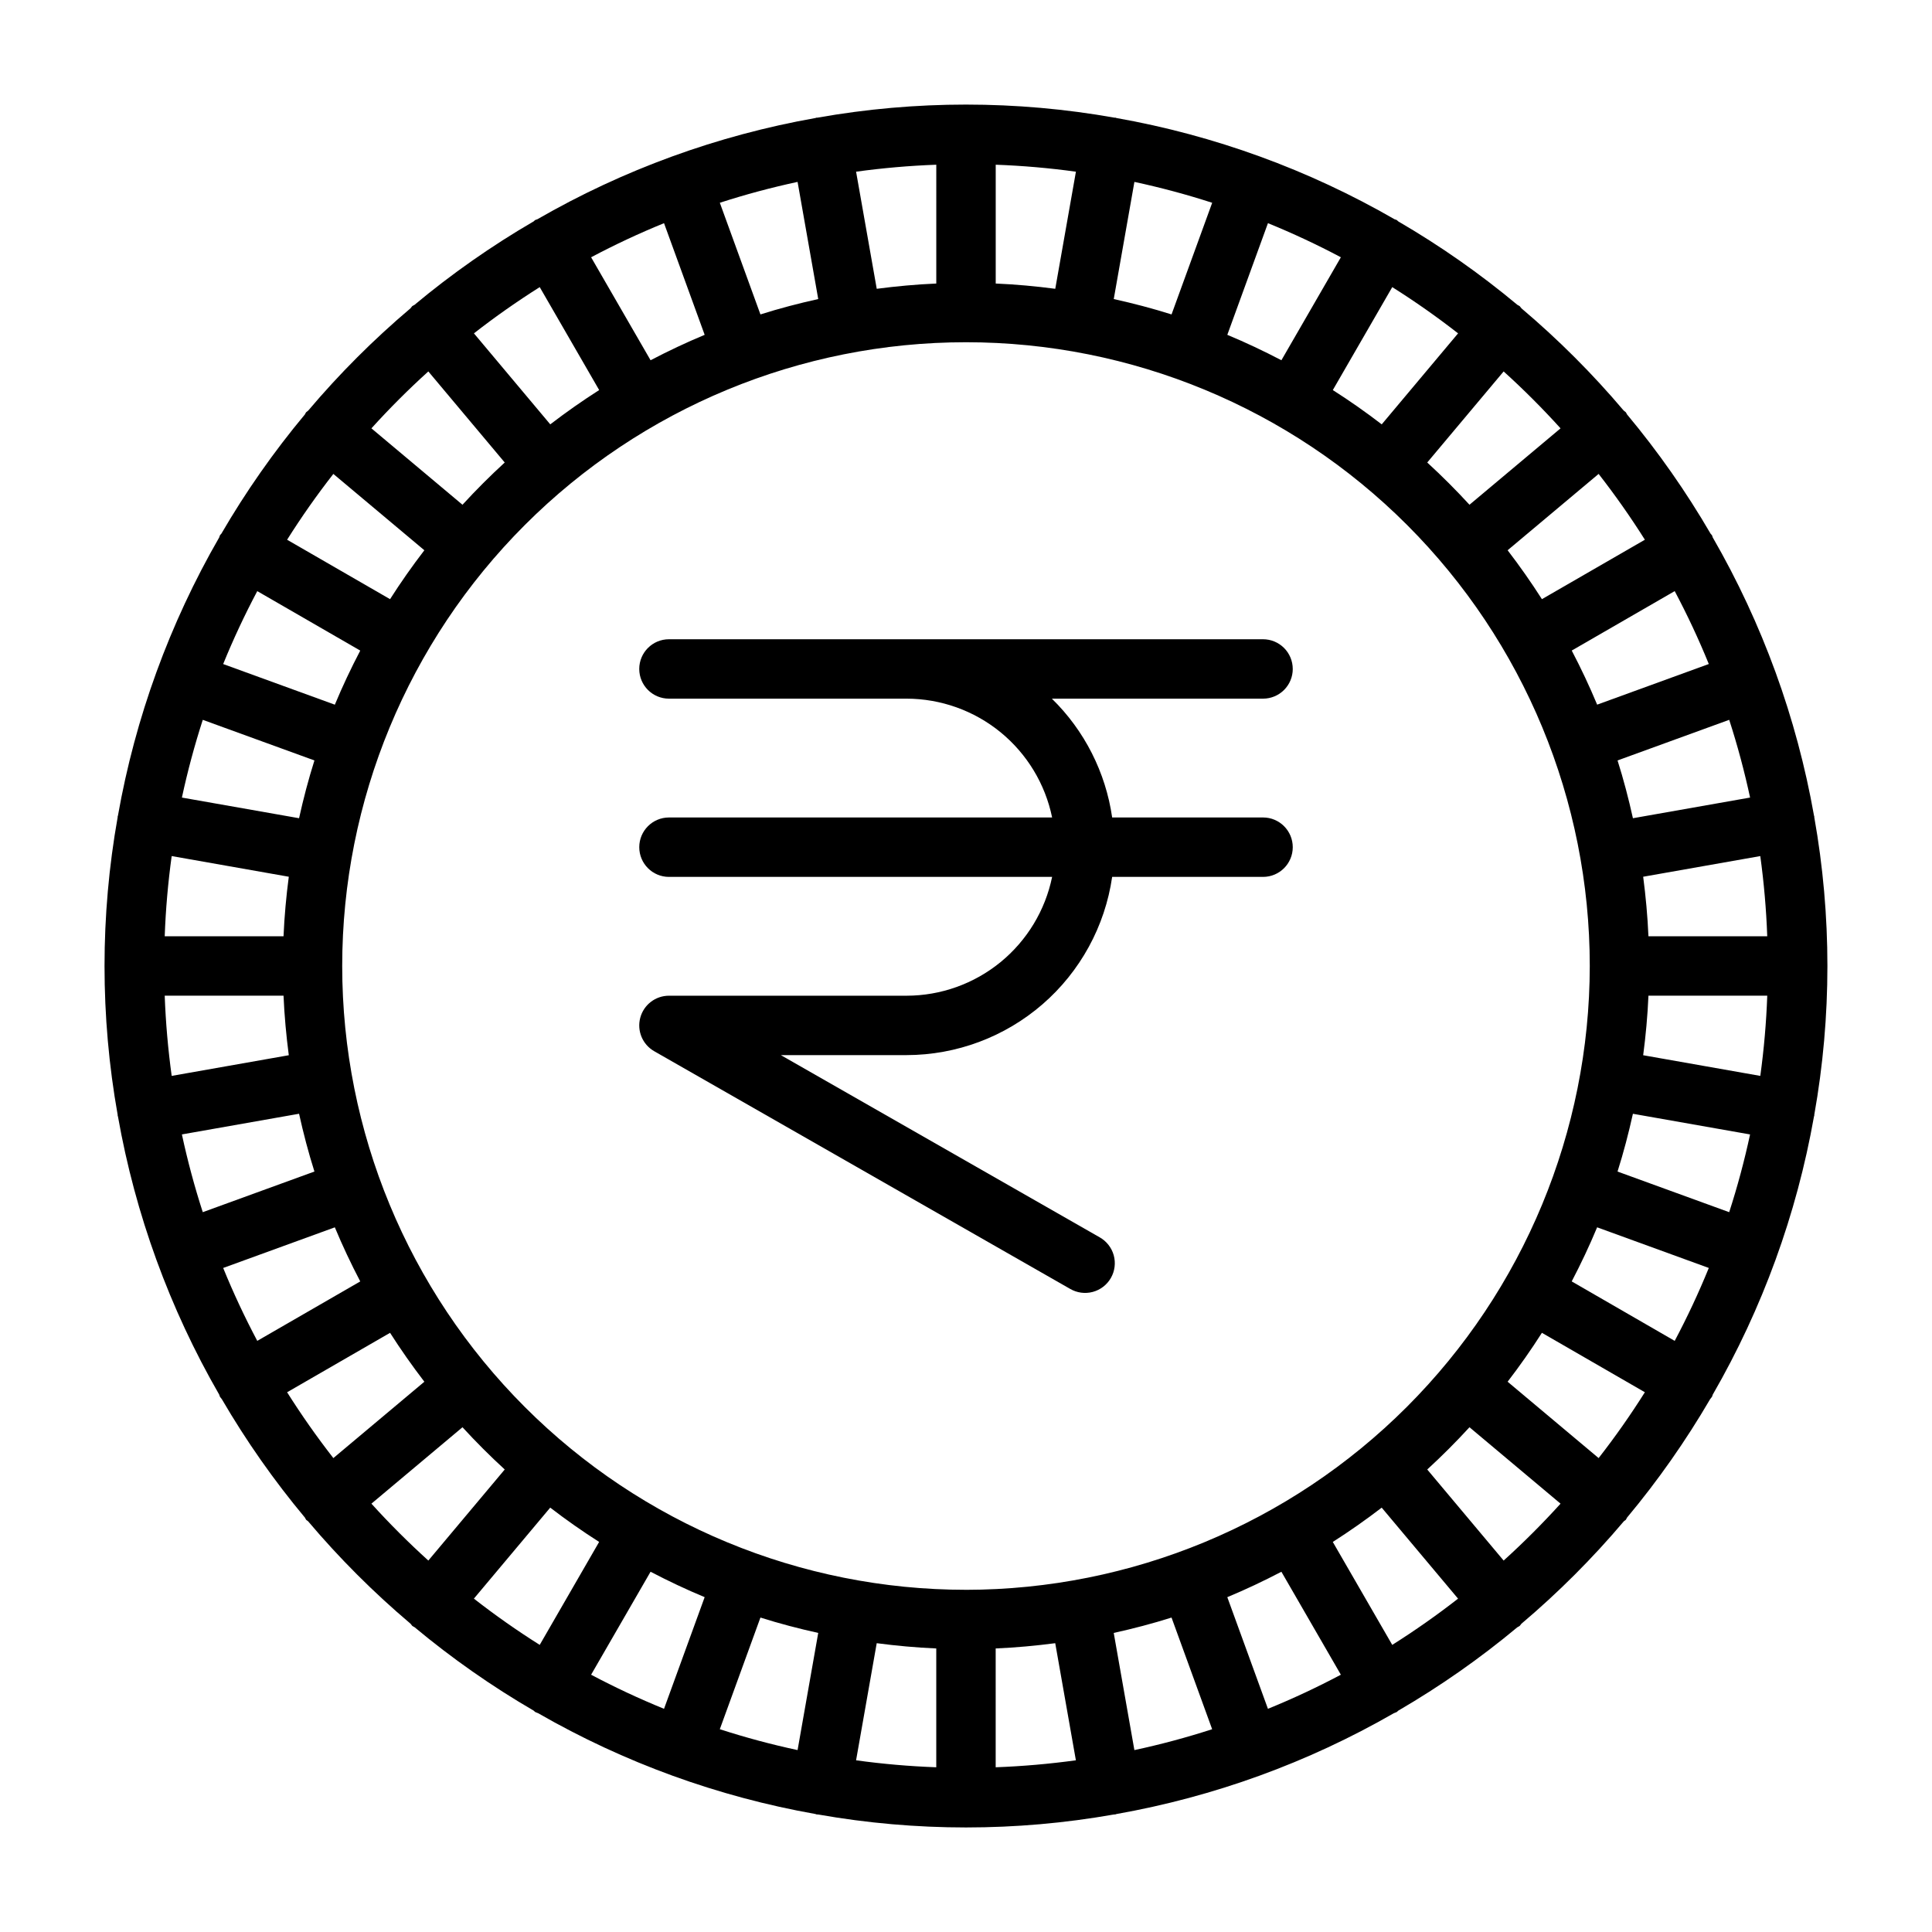
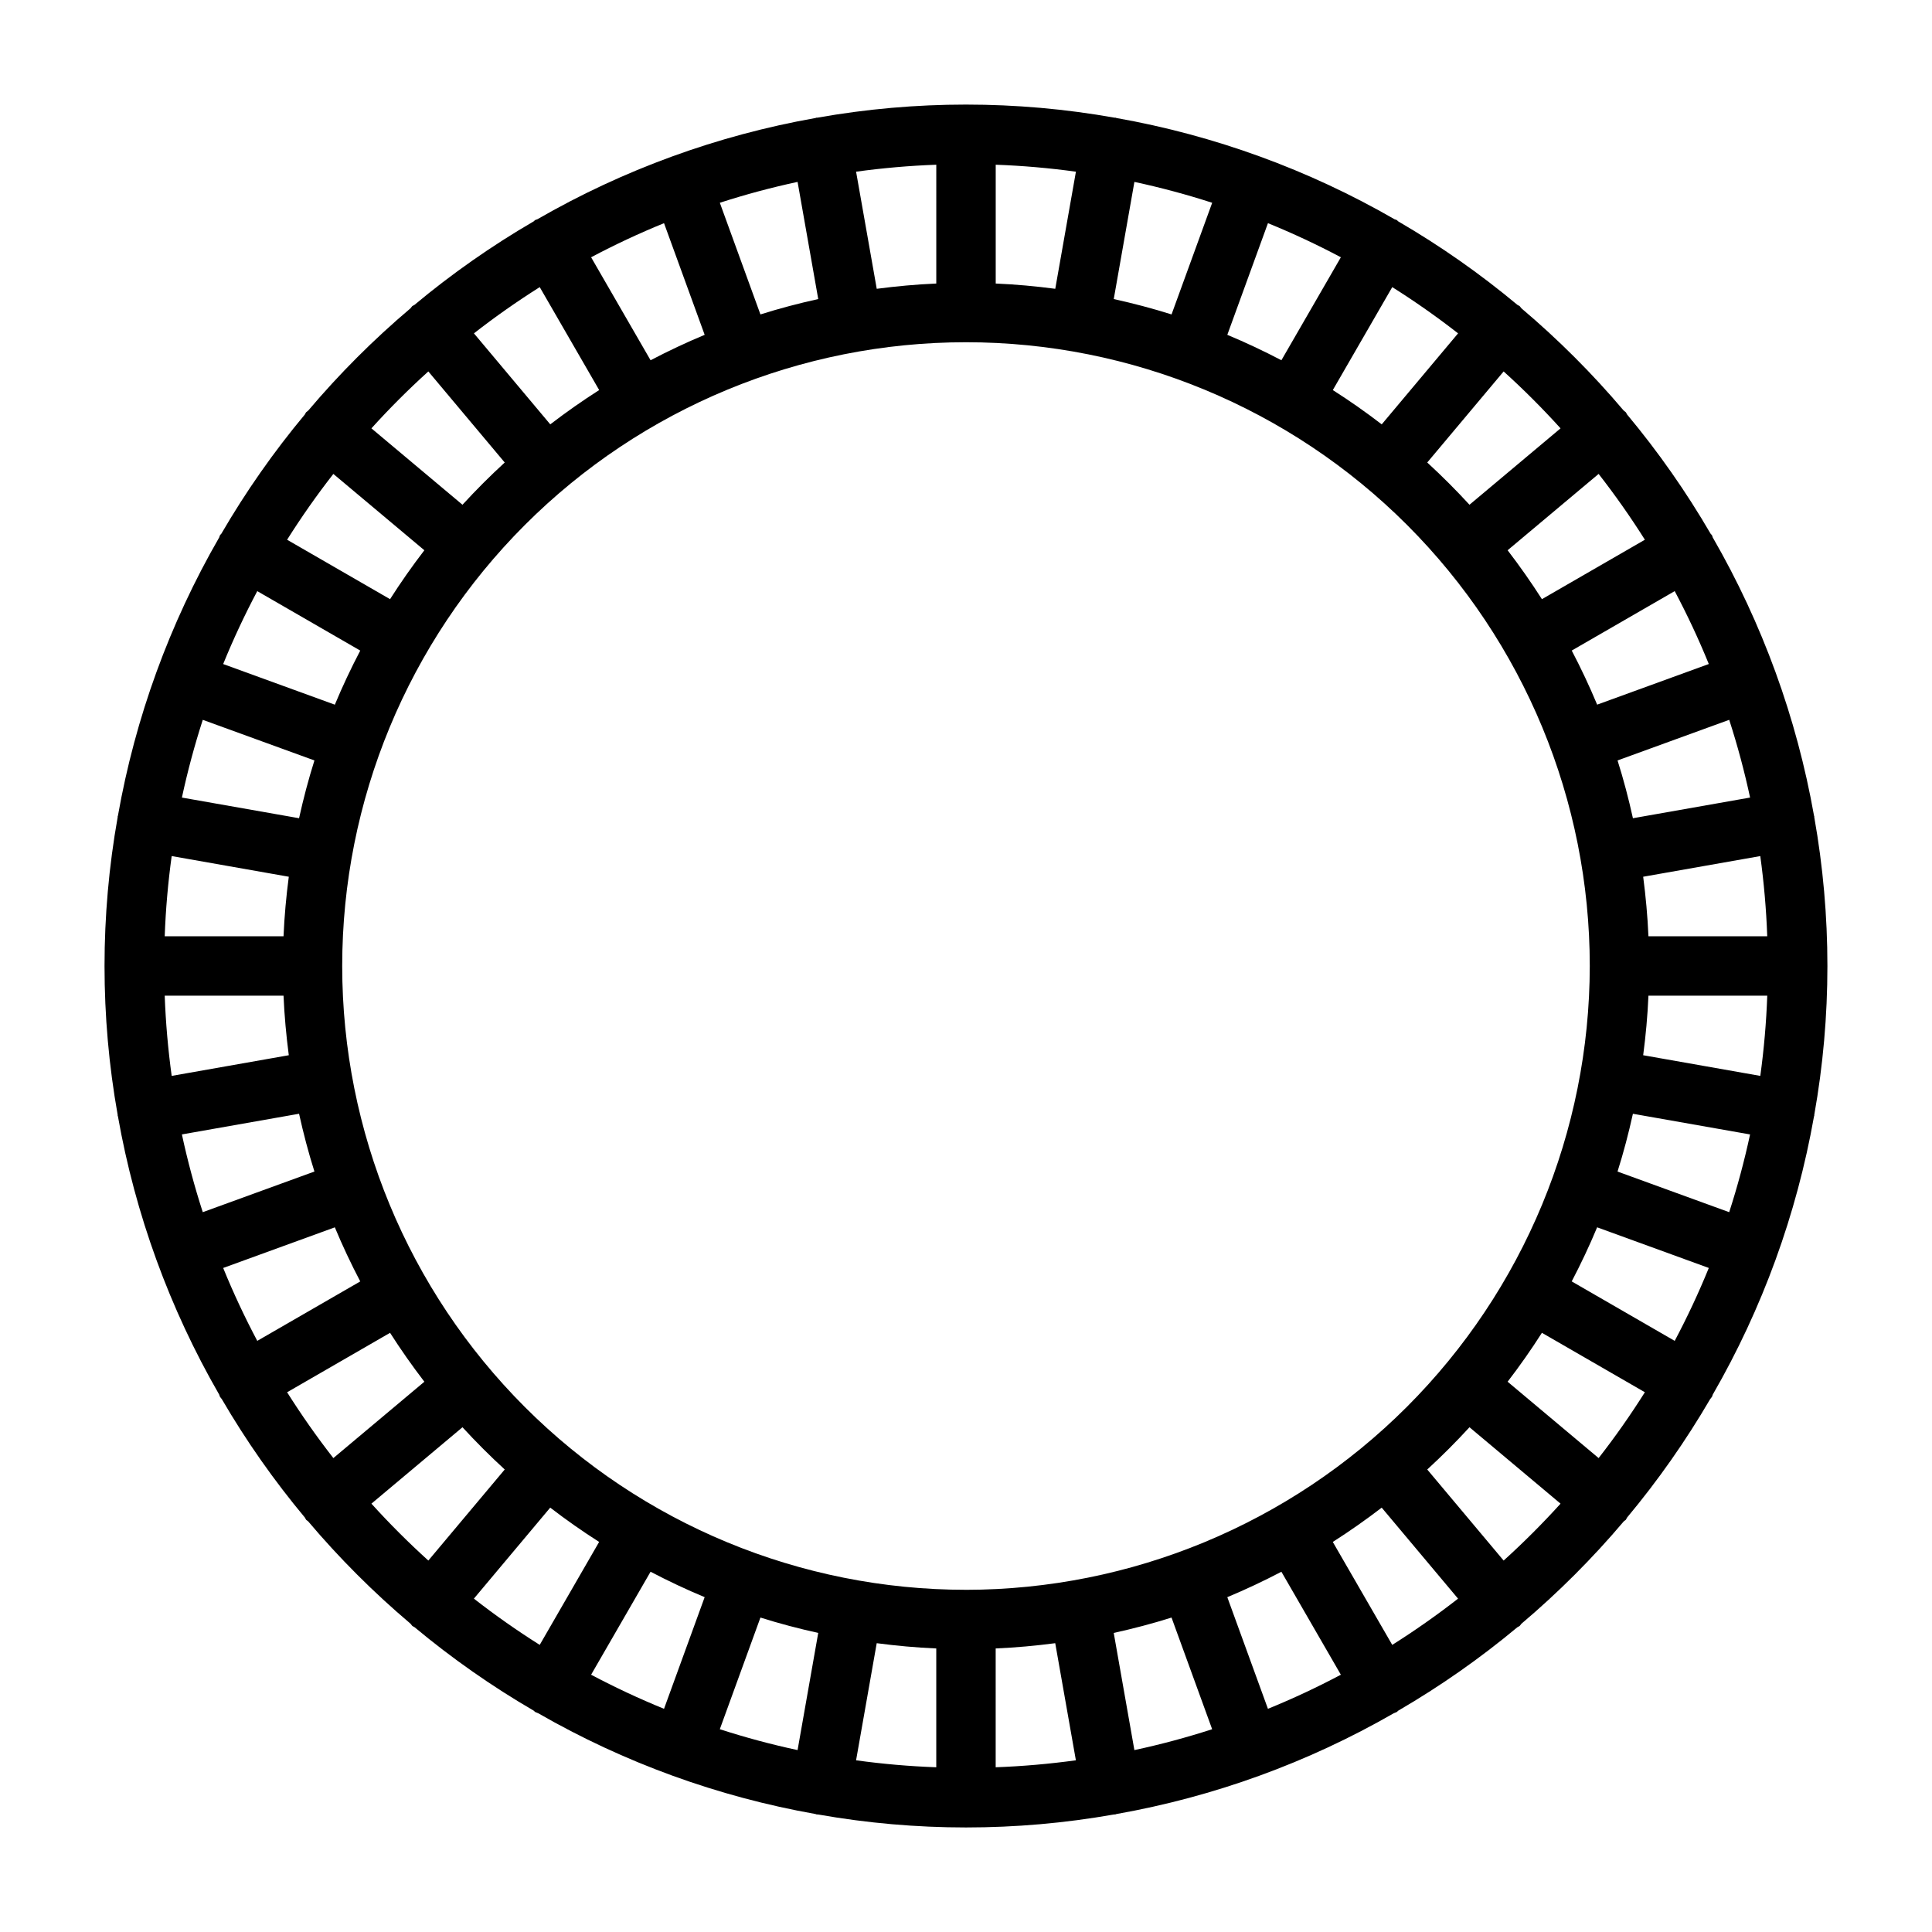
<svg xmlns="http://www.w3.org/2000/svg" fill="#000000" width="800px" height="800px" version="1.1" viewBox="144 144 512 512">
  <g>
    <path d="m624.81 360.36c-0.012-0.074-0.062-0.129-0.078-0.199v-0.004c-4.59-25.953-13.676-50.91-26.844-73.746-0.086-0.18-0.086-0.375-0.188-0.551s-0.27-0.27-0.379-0.43c-6.481-11.141-13.891-21.715-22.145-31.609-0.125-0.176-0.164-0.387-0.305-0.555v-0.004c-0.188-0.164-0.379-0.32-0.582-0.465-8.262-9.762-17.32-18.82-27.086-27.082-0.148-0.203-0.305-0.398-0.473-0.59-0.172-0.145-0.387-0.18-0.562-0.309l-0.004 0.004c-9.895-8.258-20.469-15.668-31.609-22.148-0.156-0.109-0.25-0.273-0.418-0.371s-0.363-0.098-0.539-0.184v0.004c-22.828-13.168-47.777-22.25-73.727-26.844-0.086-0.016-0.148-0.078-0.234-0.094-0.086-0.012-0.156 0.02-0.246 0.008h-0.004c-26.062-4.633-52.734-4.633-78.797 0-0.086 0.012-0.164-0.02-0.246-0.008-0.082 0.016-0.148 0.078-0.234 0.094h-0.004c-25.949 4.594-50.898 13.676-73.727 26.844-0.176 0.086-0.367 0.082-0.539 0.184-0.172 0.098-0.262 0.262-0.418 0.371v-0.004c-11.141 6.481-21.715 13.891-31.613 22.148-0.18 0.125-0.395 0.164-0.562 0.305-0.168 0.191-0.324 0.387-0.473 0.59-9.766 8.262-18.824 17.324-27.086 27.09-0.199 0.145-0.395 0.297-0.578 0.461-0.141 0.168-0.18 0.379-0.305 0.555v0.004c-8.254 9.895-15.66 20.465-22.137 31.602-0.109 0.164-0.281 0.258-0.379 0.43-0.102 0.172-0.102 0.371-0.188 0.551v0.004c-13.172 22.832-22.254 47.789-26.844 73.746-0.016 0.074-0.066 0.125-0.078 0.199-0.012 0.074 0.016 0.137 0.004 0.211-4.641 26.086-4.641 52.785 0 78.871 0.012 0.07-0.016 0.137-0.004 0.211 0.012 0.07 0.066 0.145 0.082 0.227v-0.004c4.59 25.949 13.672 50.898 26.84 73.727 0.086 0.18 0.086 0.375 0.188 0.551 0.156 0.23 0.328 0.453 0.516 0.664 6.445 11.055 13.809 21.547 22.012 31.375 0.125 0.176 0.164 0.387 0.305 0.555s0.367 0.242 0.527 0.402h-0.004c8.277 9.789 17.355 18.867 27.145 27.145 0.145 0.203 0.305 0.402 0.473 0.59 0.191 0.156 0.422 0.219 0.625 0.359h-0.004c9.879 8.234 20.434 15.629 31.551 22.094 0.156 0.109 0.25 0.273 0.418 0.371h0.004c0.254 0.121 0.52 0.23 0.785 0.324 22.762 13.09 47.625 22.125 73.48 26.703 0.086 0.016 0.148 0.078 0.234 0.094 0.184 0.031 0.359 0.027 0.543 0.047v-0.004c25.867 4.562 52.336 4.562 78.203 0 0.184-0.02 0.359-0.016 0.543-0.047 0.086-0.016 0.148-0.078 0.234-0.094v0.004c25.855-4.578 50.715-13.609 73.473-26.699 0.27-0.094 0.531-0.203 0.789-0.324 0.168-0.098 0.262-0.262 0.418-0.371 11.117-6.469 21.672-13.859 31.551-22.094 0.203-0.141 0.434-0.199 0.625-0.359 0.168-0.188 0.324-0.387 0.473-0.59 9.785-8.277 18.863-17.359 27.137-27.148 0.156-0.156 0.379-0.227 0.527-0.402 0.148-0.18 0.18-0.379 0.305-0.555v-0.004c8.199-9.824 15.562-20.316 22.012-31.371 0.184-0.211 0.355-0.434 0.516-0.664 0.102-0.176 0.102-0.371 0.188-0.551 13.164-22.828 22.246-47.777 26.836-73.723 0.016-0.078 0.07-0.145 0.082-0.227 0.016-0.082-0.016-0.137-0.004-0.211 4.641-26.086 4.641-52.785 0-78.867-0.012-0.074 0.016-0.141 0.004-0.211zm-22.555 104.88-29.59-10.766c1.586-5.012 2.926-10.125 4.074-15.312l31.047 5.477c-1.496 6.953-3.34 13.832-5.531 20.602zm-14.441 34.105-27.293-15.758c2.441-4.668 4.699-9.441 6.734-14.336l29.59 10.77 0.004 0.004c-2.684 6.586-5.699 13.035-9.035 19.32zm-20.164 31.059-24.117-20.234c3.215-4.18 6.246-8.5 9.09-12.961l27.285 15.75c-3.797 6.027-7.883 11.844-12.254 17.445zm-54.691 49.508-15.754-27.281c4.457-2.848 8.777-5.879 12.961-9.09l20.234 24.117c-5.598 4.363-11.41 8.449-17.441 12.254zm-32.941 16.945-10.77-29.59c4.894-2.035 9.668-4.297 14.336-6.734l15.758 27.285c-6.285 3.336-12.734 6.352-19.324 9.035zm-179.37-9.039 15.758-27.289c4.668 2.441 9.441 4.699 14.336 6.734l-10.77 29.59h0.004c-6.59-2.684-13.039-5.699-19.328-9.035zm-31.062-20.164 20.23-24.117c4.18 3.215 8.5 6.246 12.961 9.09l-15.746 27.285c-6.027-3.797-11.84-7.883-17.445-12.258zm75.938 5.016c5.012 1.586 10.129 2.926 15.316 4.074l-5.473 31.047c-6.961-1.492-13.84-3.34-20.609-5.531zm30.816 6.793c5.195 0.684 10.457 1.168 15.781 1.395v31.488h0.004c-7.113-0.258-14.207-0.875-21.254-1.848zm31.527 1.395c5.328-0.23 10.582-0.715 15.781-1.395l5.473 31.035c-7.051 0.969-14.145 1.586-21.254 1.848zm31.285-4.113c5.188-1.148 10.305-2.488 15.316-4.074l10.766 29.59c-6.773 2.191-13.652 4.039-20.609 5.531zm-39.156-11.43c-43.844 0-85.895-17.418-116.89-48.422-31.004-31-48.418-73.047-48.418-116.89s17.414-85.895 48.418-116.89c31-31.004 73.051-48.418 116.89-48.418s85.891 17.414 116.89 48.418c31.004 31 48.422 73.051 48.422 116.89-0.051 43.828-17.484 85.848-48.477 116.84-30.988 30.992-73.008 48.426-116.84 48.477zm-179.91-52.352 27.285-15.75c2.848 4.453 5.879 8.773 9.09 12.961l-24.117 20.234c-4.367-5.602-8.453-11.418-12.258-17.445zm-16.941-32.938 29.59-10.77c2.035 4.894 4.293 9.668 6.734 14.336l-27.289 15.754c-3.336-6.285-6.352-12.734-9.035-19.32zm-10.938-35.391 31.047-5.477c1.148 5.188 2.488 10.301 4.074 15.312l-29.59 10.77c-2.188-6.769-4.035-13.648-5.531-20.605zm5.531-109.87 29.59 10.762c-1.586 5.012-2.926 10.125-4.074 15.312l-31.047-5.473c1.496-6.957 3.344-13.832 5.531-20.602zm14.441-34.109 27.293 15.758c-2.441 4.668-4.699 9.441-6.734 14.336l-29.594-10.77c2.684-6.59 5.699-13.039 9.035-19.324zm20.164-31.059 24.117 20.23c-3.215 4.18-6.246 8.5-9.09 12.961l-27.285-15.75c3.801-6.027 7.883-11.84 12.258-17.441zm-11.809 106.75c-0.684 5.195-1.168 10.453-1.395 15.777h-31.488c0.258-7.109 0.875-14.203 1.848-21.254zm-32.883 31.523h31.488c0.23 5.324 0.715 10.582 1.395 15.777l-31.035 5.477c-0.969-7.051-1.586-14.145-1.848-21.254zm99.383-187.78 15.754 27.281c-4.457 2.848-8.777 5.879-12.961 9.09l-20.23-24.117c5.594-4.367 11.41-8.449 17.438-12.254zm32.941-16.945 10.77 29.59c-4.894 2.035-9.668 4.297-14.336 6.734l-15.758-27.289c6.285-3.336 12.734-6.352 19.324-9.035zm179.37 9.035-15.758 27.289c-4.668-2.441-9.441-4.699-14.336-6.734l10.77-29.59c6.586 2.684 13.039 5.699 19.324 9.035zm31.062 20.164-20.234 24.117c-4.18-3.215-8.5-6.246-12.961-9.09l15.75-27.281c6.027 3.797 11.844 7.883 17.445 12.254zm-75.934-5.016c-5.012-1.586-10.129-2.926-15.316-4.074l5.473-31.047h0.004c6.957 1.496 13.836 3.34 20.609 5.531zm-30.816-6.793c-5.195-0.684-10.457-1.168-15.781-1.395v-31.488c7.109 0.262 14.203 0.875 21.254 1.848zm-31.531-1.395c-5.328 0.23-10.582 0.715-15.781 1.395l-5.473-31.035c7.051-0.969 14.145-1.586 21.254-1.848zm-31.285 4.113c-5.188 1.148-10.305 2.488-15.316 4.074l-10.762-29.59c6.769-2.191 13.648-4.035 20.605-5.531zm219.07 63.781-27.285 15.75c-2.848-4.453-5.875-8.773-9.09-12.961l24.117-20.23c4.367 5.602 8.453 11.414 12.258 17.441zm16.941 32.938-29.59 10.77c-2.035-4.894-4.293-9.668-6.734-14.336l27.289-15.754c3.336 6.285 6.352 12.734 9.035 19.324zm10.938 35.391-31.047 5.477c-1.148-5.188-2.488-10.301-4.074-15.312l29.59-10.766c2.191 6.769 4.035 13.645 5.531 20.602zm-26.934 36.762c-0.23-5.324-0.715-10.582-1.395-15.777l31.035-5.477c0.969 7.051 1.586 14.145 1.844 21.254zm-1.395 31.523c0.684-5.195 1.168-10.453 1.395-15.777h31.488c-0.258 7.109-0.875 14.203-1.844 21.254zm-21.898-166.13-24.133 20.246c-3.57-3.891-7.301-7.621-11.195-11.195l20.246-24.133c5.277 4.773 10.305 9.801 15.082 15.082zm-300.05-15.082 20.246 24.133c-3.891 3.57-7.625 7.301-11.195 11.195l-24.133-20.246c4.773-5.277 9.801-10.305 15.082-15.082zm-15.082 300.05 24.133-20.25c3.57 3.891 7.301 7.621 11.195 11.195l-20.246 24.133c-5.273-4.769-10.301-9.797-15.082-15.078zm300.05 15.078-20.246-24.133c3.891-3.57 7.625-7.301 11.195-11.195l24.133 20.25c-4.773 5.273-9.801 10.301-15.082 15.078z" />
-     <path d="m486.59 321.28c0-2.086-0.828-4.09-2.305-5.566-1.477-1.477-3.481-2.305-5.566-2.305h-157.44c-4.348 0-7.871 3.523-7.871 7.871s3.523 7.871 7.871 7.871h62.977c9.07 0.016 17.855 3.152 24.883 8.887 7.023 5.738 11.855 13.719 13.684 22.602h-101.54c-4.348 0-7.871 3.527-7.871 7.875 0 4.348 3.523 7.871 7.871 7.871h101.54c-1.828 8.883-6.66 16.863-13.684 22.602-7.027 5.734-15.812 8.875-24.883 8.887h-62.977c-3.566 0-6.691 2.402-7.606 5.852-0.918 3.449 0.602 7.082 3.699 8.855l110.21 62.977h0.004c1.812 1.062 3.977 1.355 6.008 0.812 2.031-0.543 3.762-1.875 4.805-3.703 1.043-1.824 1.312-3.988 0.75-6.016-0.566-2.023-1.918-3.742-3.754-4.766l-84.469-48.27h33.332c13.238-0.023 26.023-4.809 36.027-13.48 10-8.672 16.547-20.648 18.449-33.75h39.988c4.348 0 7.871-3.523 7.871-7.871 0-4.348-3.523-7.875-7.871-7.875h-39.988c-1.719-11.965-7.336-23.035-15.98-31.488h55.969c2.086 0 4.09-0.828 5.566-2.305 1.477-1.477 2.305-3.477 2.305-5.566z" />
  </g>
</svg>